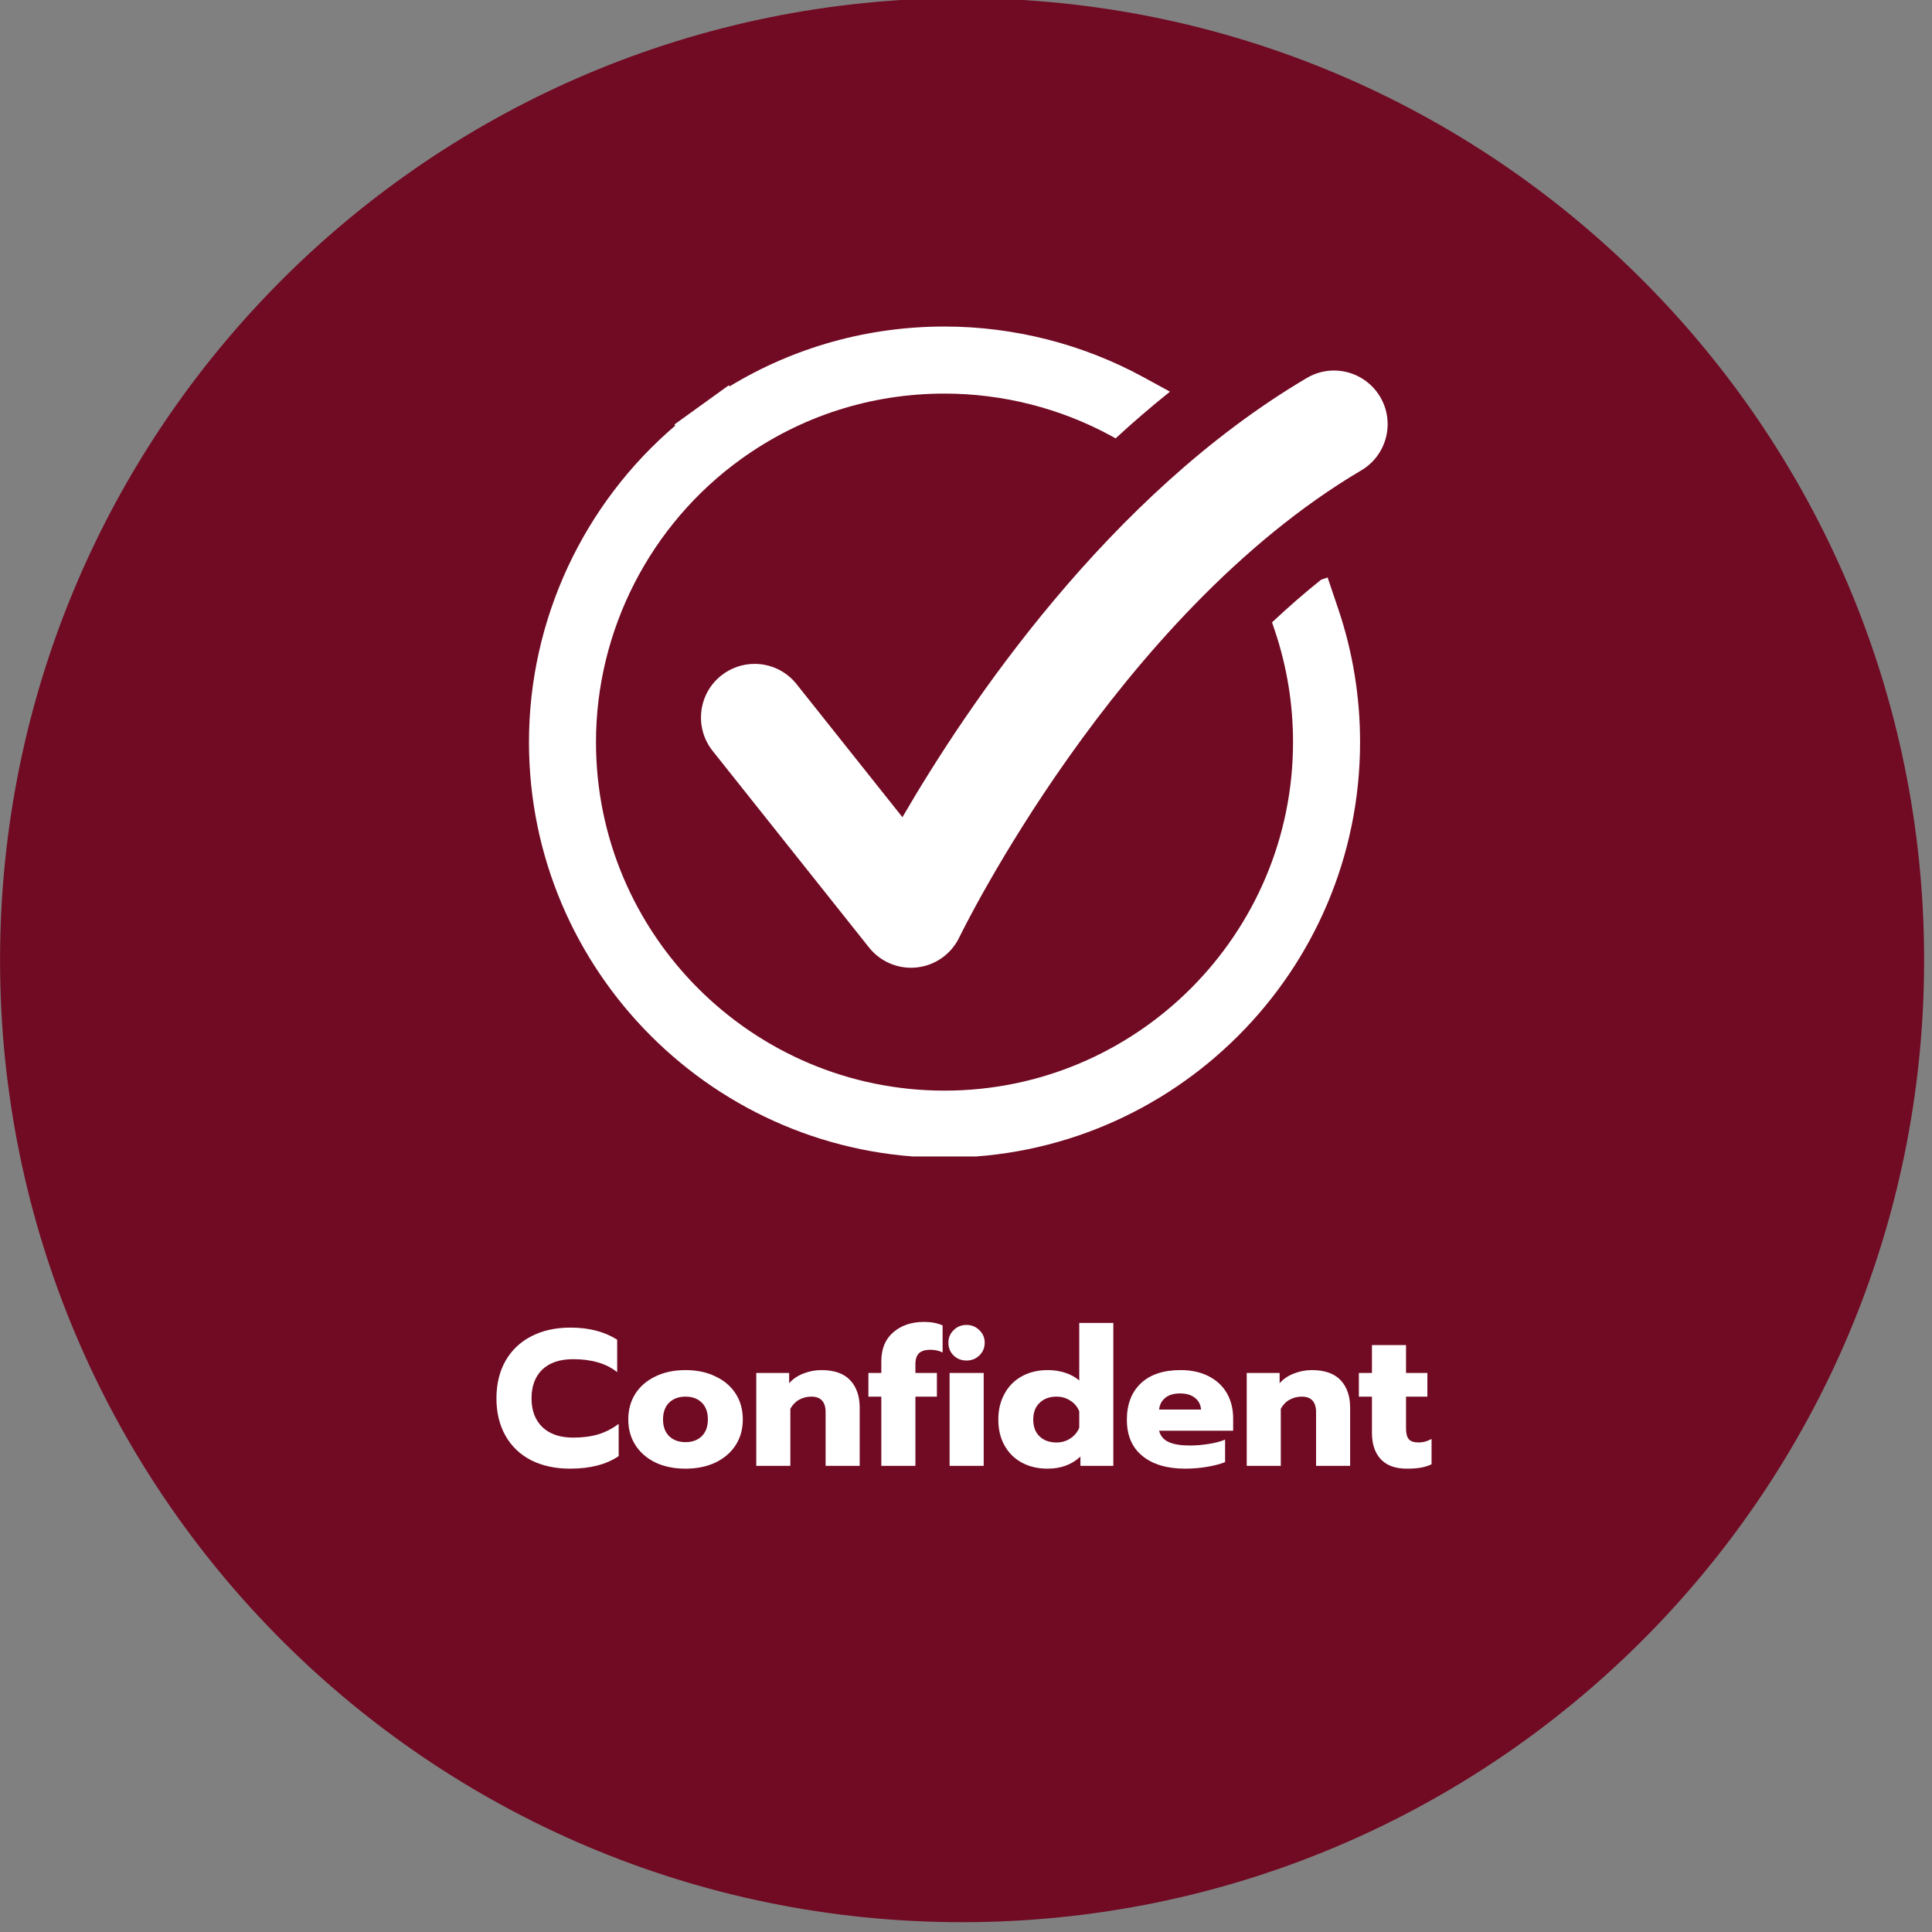
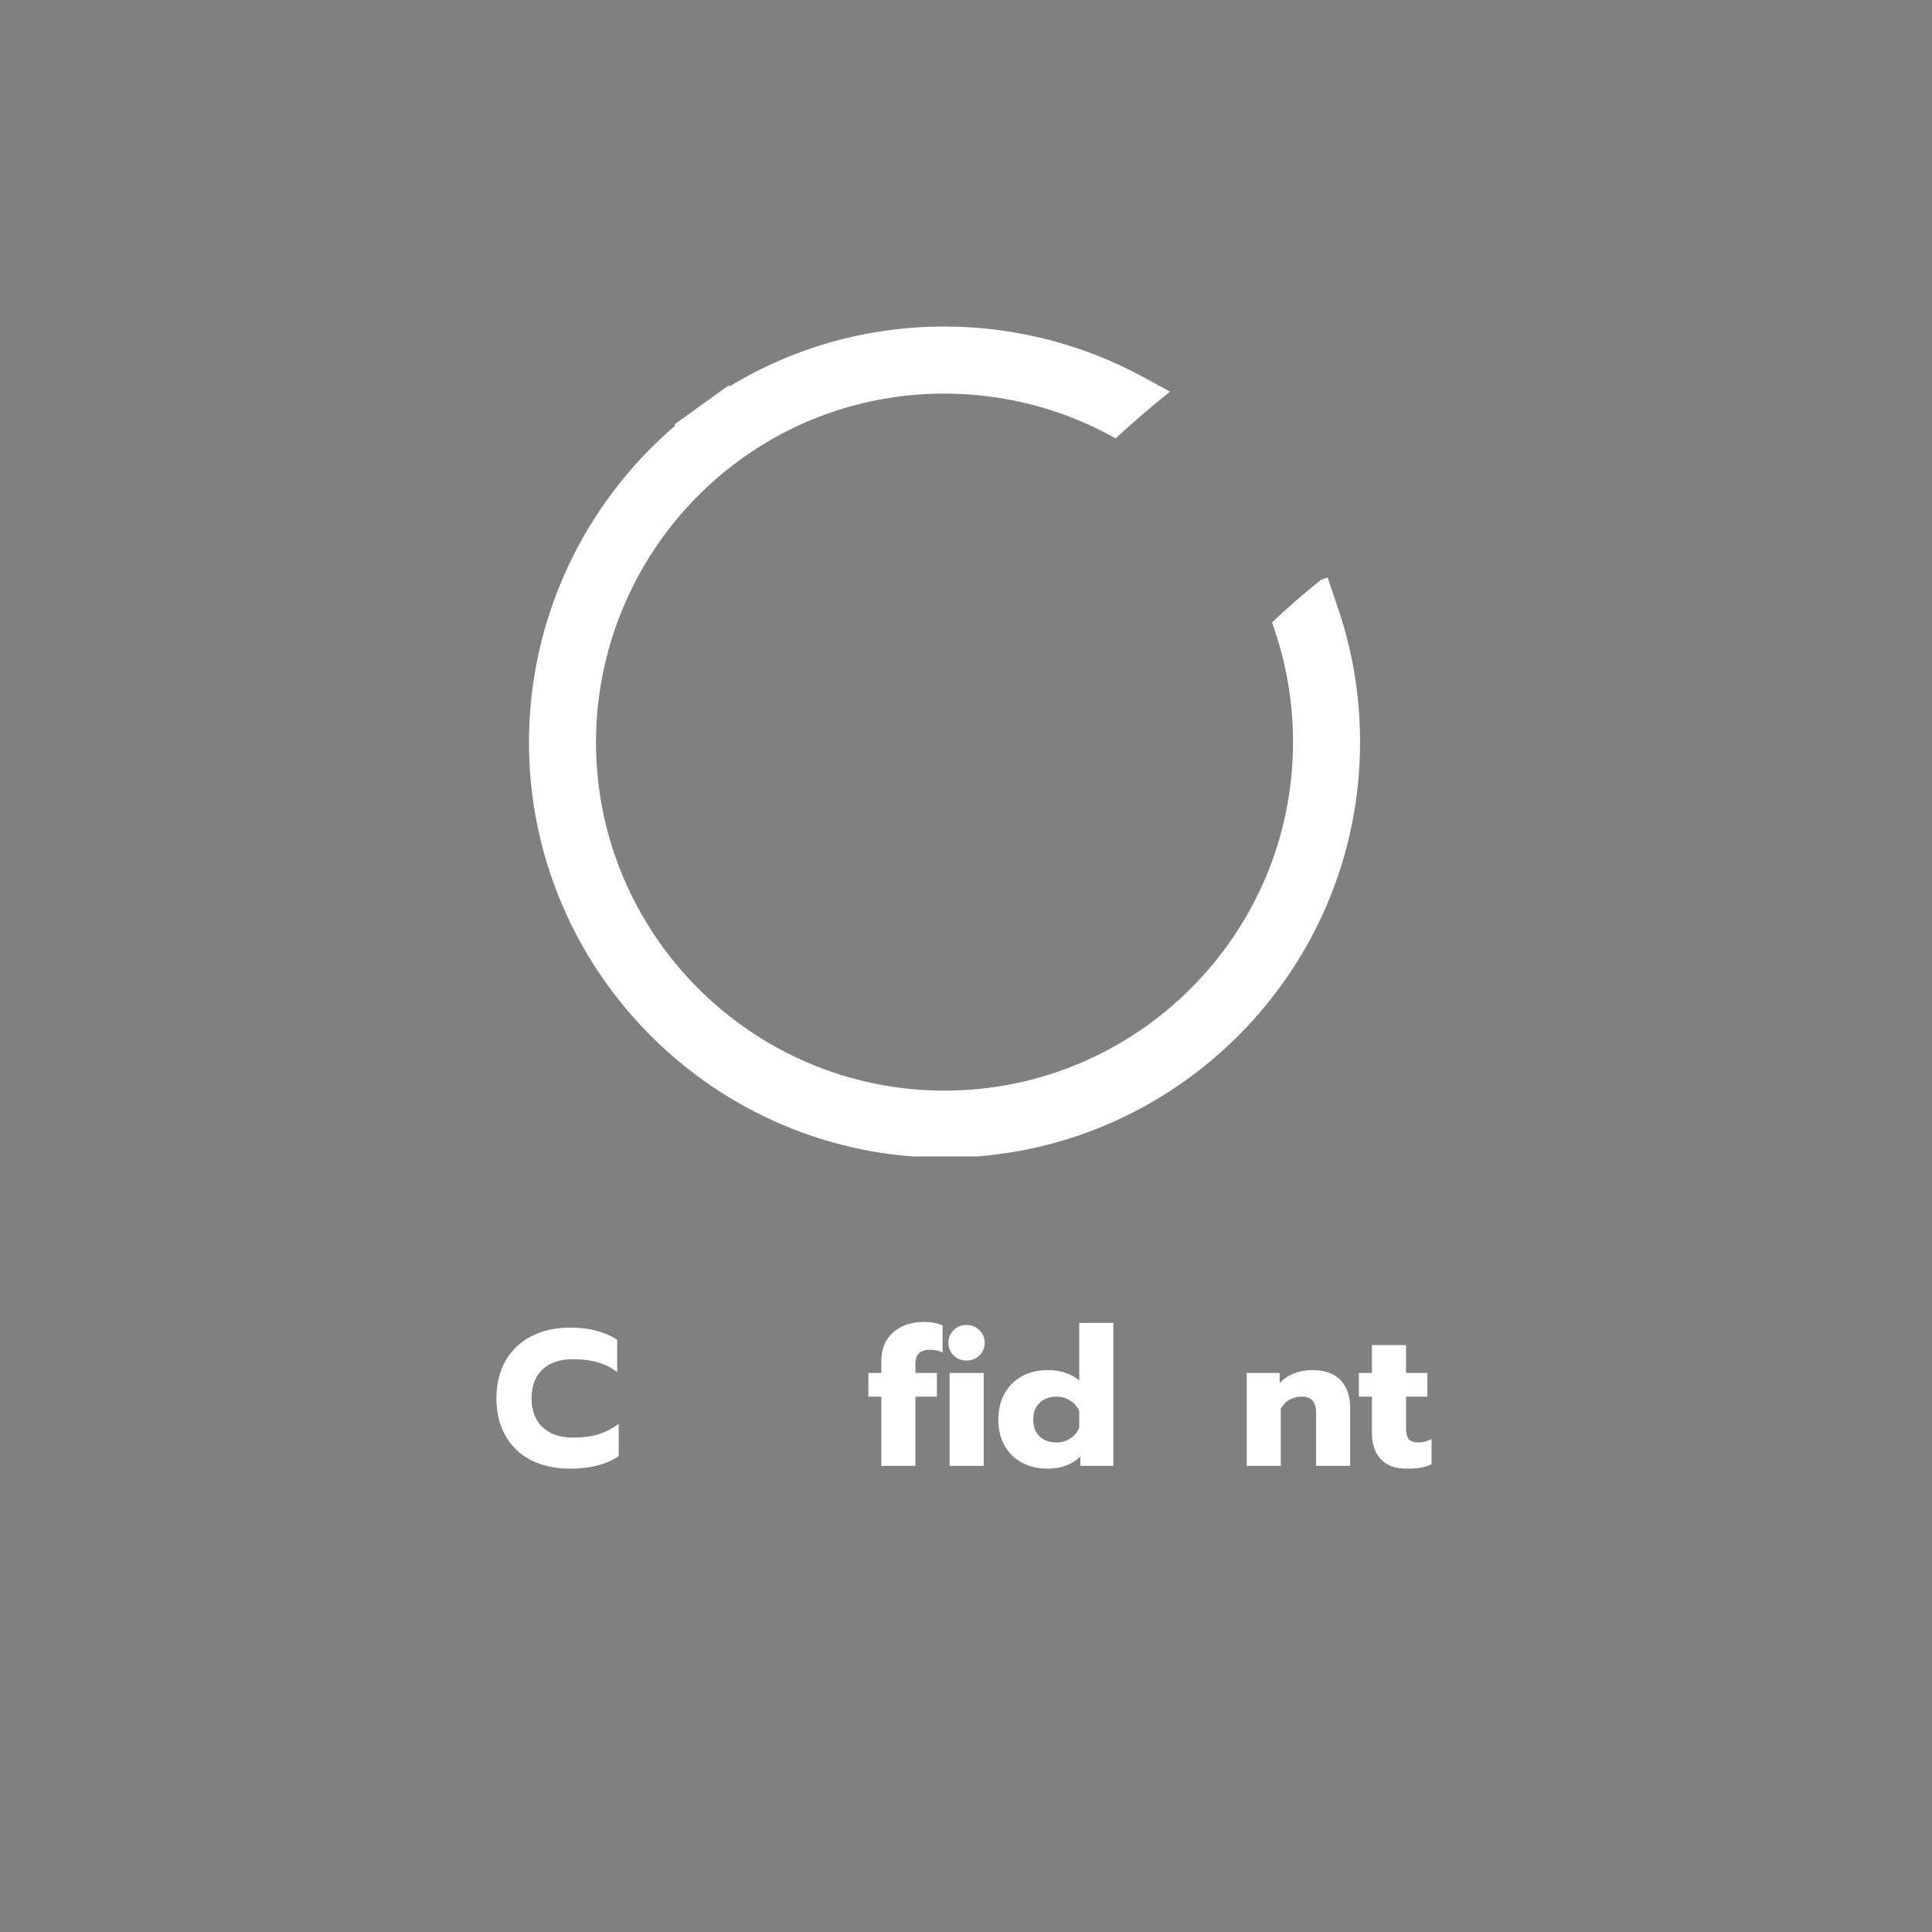
<svg xmlns="http://www.w3.org/2000/svg" width="500" viewBox="0 0 375 375" height="500" preserveAspectRatio="xMidYMid meet">
  <rect x="0" y="0" width="375" height="375" fill="#808080" stroke="none" />
  <defs>
    <clipPath id="bcf4a6bf4b">
      <path d="M 0.012 0 L 373.469 0 L 373.469 373.094 L 0.012 373.094 Z M 0.012 0 " clip-rule="nonzero" />
    </clipPath>
    <clipPath id="b99d3d094c">
-       <path d="M 186.742 -0.367 C 83.613 -0.367 0.012 83.238 0.012 186.363 C 0.012 289.492 83.613 373.094 186.742 373.094 C 289.867 373.094 373.469 289.492 373.469 186.363 C 373.469 83.238 289.867 -0.367 186.742 -0.367 Z M 186.742 -0.367 " clip-rule="nonzero" />
-     </clipPath>
+       </clipPath>
    <clipPath id="e6257ca7cb">
-       <path d="M 136 71.422 L 270 71.422 L 270 188 L 136 188 Z M 136 71.422 " clip-rule="nonzero" />
-     </clipPath>
+       </clipPath>
    <clipPath id="f320e4e1a6">
      <path d="M 102.672 63.379 L 264 63.379 L 264 224.473 L 102.672 224.473 Z M 102.672 63.379 " clip-rule="nonzero" />
    </clipPath>
  </defs>
  <g clip-path="url(#bcf4a6bf4b)">
    <g clip-path="url(#b99d3d094c)">
      <path fill="#710a23" d="M 0.012 -0.367 L 373.469 -0.367 L 373.469 373.094 L 0.012 373.094 Z M 0.012 -0.367 " fill-opacity="1" fill-rule="nonzero" />
    </g>
  </g>
  <g clip-path="url(#e6257ca7cb)">
    <path fill="#ffffff" d="M 258.918 71.918 C 257.117 71.918 255.301 72.383 253.641 73.371 C 215.098 96.129 187.734 136.969 175.16 158.617 L 154.613 132.789 C 152.559 130.207 149.527 128.859 146.465 128.859 C 144.191 128.859 141.906 129.602 139.984 131.125 C 135.488 134.703 134.746 141.254 138.324 145.754 L 168.676 183.91 C 170.664 186.406 173.672 187.84 176.824 187.84 C 177.207 187.84 177.598 187.816 177.988 187.773 C 181.551 187.375 184.656 185.168 186.203 181.93 C 186.504 181.312 216.613 119.41 264.223 91.297 C 269.172 88.371 270.816 81.992 267.891 77.035 C 265.945 73.754 262.48 71.918 258.918 71.918 " fill-opacity="1" fill-rule="nonzero" />
  </g>
  <g clip-path="url(#f320e4e1a6)">
    <path fill="#ffffff" d="M 257.688 112.082 L 256.434 112.516 C 253.141 115.141 249.965 117.926 246.902 120.801 L 247.445 122.406 C 249.785 129.359 250.977 136.633 250.977 144.043 C 250.977 181.344 220.629 211.691 183.328 211.691 C 146.023 211.691 115.68 181.344 115.68 144.043 C 115.68 122.367 126.191 101.84 143.797 89.137 C 155.352 80.801 169.027 76.395 183.328 76.395 C 194.621 76.395 205.793 79.23 215.645 84.59 L 216.539 85.086 C 219.93 81.965 223.449 78.934 227.09 76.02 L 221.867 73.168 C 210.109 66.77 196.789 63.379 183.328 63.379 C 168.465 63.379 154.172 67.379 141.613 74.992 L 141.461 74.781 L 136.18 78.586 L 130.906 82.391 L 131.07 82.609 C 113.184 97.863 102.672 120.371 102.672 144.043 C 102.672 188.516 138.852 224.703 183.328 224.703 C 227.801 224.703 263.988 188.516 263.988 144.043 C 263.988 135.215 262.57 126.539 259.773 118.25 L 257.688 112.082 " fill-opacity="1" fill-rule="nonzero" />
  </g>
  <path fill="#ffffff" d="M 110.668 285.066 C 107.797 285.066 105.273 284.523 103.105 283.438 C 100.953 282.328 99.293 280.75 98.117 278.68 C 96.945 276.617 96.359 274.199 96.359 271.41 C 96.359 268.633 96.945 266.211 98.117 264.145 C 99.293 262.082 100.953 260.492 103.105 259.383 C 105.273 258.258 107.797 257.688 110.668 257.688 C 112.531 257.688 114.203 257.883 115.688 258.277 C 117.16 258.652 118.531 259.238 119.793 260.035 L 119.793 266.328 C 118.684 265.461 117.43 264.828 116.043 264.438 C 114.652 264.027 113.055 263.816 111.254 263.816 C 108.664 263.816 106.664 264.492 105.258 265.836 C 103.863 267.191 103.172 269.047 103.172 271.41 C 103.172 273.781 103.871 275.648 105.289 277.016 C 106.723 278.371 108.711 279.039 111.254 279.039 C 113.055 279.039 114.66 278.836 116.078 278.418 C 117.512 277.988 118.848 277.301 120.086 276.367 L 120.086 282.625 C 117.691 284.254 114.555 285.066 110.668 285.066 Z M 110.668 285.066 " fill-opacity="1" fill-rule="nonzero" />
-   <path fill="#ffffff" d="M 133.062 285.066 C 130.824 285.066 128.867 284.66 127.195 283.863 C 125.52 283.039 124.23 281.906 123.316 280.473 C 122.406 279.039 121.949 277.391 121.949 275.52 C 121.949 273.629 122.406 271.965 123.316 270.531 C 124.23 269.098 125.52 267.98 127.195 267.176 C 128.867 266.352 130.824 265.934 133.062 265.934 C 135.281 265.934 137.219 266.352 138.898 267.176 C 140.594 267.98 141.898 269.098 142.809 270.531 C 143.723 271.965 144.18 273.629 144.18 275.52 C 144.18 277.391 143.723 279.039 142.809 280.473 C 141.898 281.906 140.594 283.039 138.898 283.863 C 137.219 284.66 135.281 285.066 133.062 285.066 Z M 133.062 279.918 C 134.383 279.918 135.441 279.527 136.227 278.746 C 137.008 277.961 137.398 276.887 137.398 275.52 C 137.398 274.133 137.008 273.039 136.227 272.258 C 135.441 271.477 134.383 271.086 133.062 271.086 C 131.734 271.086 130.668 271.477 129.871 272.258 C 129.086 273.039 128.695 274.133 128.695 275.52 C 128.695 276.887 129.086 277.961 129.871 278.746 C 130.668 279.527 131.734 279.918 133.062 279.918 Z M 133.062 279.918 " fill-opacity="1" fill-rule="nonzero" />
-   <path fill="#ffffff" d="M 146.789 266.488 L 153.176 266.488 L 153.176 268.477 C 153.934 267.629 154.871 267.004 155.98 266.586 C 157.09 266.156 158.238 265.934 159.434 265.934 C 161.953 265.934 163.82 266.605 165.043 267.922 C 166.254 269.227 166.867 271.004 166.867 273.238 L 166.867 284.516 L 160.25 284.516 L 160.25 274.117 C 160.25 272.094 159.32 271.086 157.48 271.086 C 156.633 271.086 155.852 271.281 155.133 271.672 C 154.434 272.047 153.863 272.633 153.406 273.434 L 153.406 284.516 L 146.789 284.516 Z M 146.789 266.488 " fill-opacity="1" fill-rule="nonzero" />
  <path fill="#ffffff" d="M 171.062 271.086 L 168.555 271.086 L 168.555 266.488 L 171.062 266.488 L 171.062 264.242 C 171.062 261.812 171.832 259.93 173.379 258.602 C 174.918 257.258 176.914 256.582 179.375 256.582 C 180.746 256.582 181.934 256.809 182.961 257.266 L 182.961 262.512 C 182.262 262.172 181.477 261.992 180.613 261.992 C 179.586 261.992 178.836 262.219 178.367 262.676 C 177.91 263.117 177.68 263.816 177.68 264.793 L 177.68 266.488 L 181.852 266.488 L 181.852 271.086 L 177.68 271.086 L 177.68 284.516 L 171.062 284.516 Z M 171.062 271.086 " fill-opacity="1" fill-rule="nonzero" />
  <path fill="#ffffff" d="M 187.609 264.078 C 186.605 264.078 185.766 263.75 185.098 263.102 C 184.422 262.449 184.086 261.625 184.086 260.621 C 184.086 259.645 184.422 258.828 185.098 258.18 C 185.766 257.512 186.605 257.168 187.609 257.168 C 188.586 257.168 189.41 257.512 190.086 258.18 C 190.777 258.828 191.129 259.645 191.129 260.621 C 191.129 261.602 190.777 262.43 190.086 263.102 C 189.41 263.75 188.586 264.078 187.609 264.078 Z M 184.316 266.488 L 190.934 266.488 L 190.934 284.516 L 184.316 284.516 Z M 184.316 266.488 " fill-opacity="1" fill-rule="nonzero" />
  <path fill="#ffffff" d="M 203.352 285.066 C 201.461 285.066 199.781 284.676 198.332 283.895 C 196.898 283.113 195.773 282.004 194.977 280.57 C 194.168 279.121 193.77 277.441 193.77 275.551 C 193.77 273.66 194.168 271.988 194.977 270.531 C 195.773 269.055 196.898 267.922 198.332 267.141 C 199.766 266.344 201.438 265.934 203.352 265.934 C 204.59 265.934 205.73 266.113 206.773 266.457 C 207.832 266.809 208.738 267.305 209.48 267.957 L 209.48 256.777 L 216.098 256.777 L 216.098 284.516 L 209.707 284.516 L 209.707 282.723 C 208.031 284.285 205.91 285.066 203.352 285.066 Z M 205.078 279.984 C 206.074 279.984 206.969 279.723 207.754 279.199 C 208.551 278.68 209.129 277.988 209.48 277.113 L 209.48 273.922 C 209.129 273.059 208.551 272.371 207.754 271.867 C 206.969 271.348 206.074 271.086 205.078 271.086 C 203.711 271.086 202.609 271.492 201.789 272.293 C 200.957 273.074 200.551 274.164 200.551 275.551 C 200.551 276.918 200.957 278.012 201.789 278.809 C 202.609 279.594 203.711 279.984 205.078 279.984 Z M 205.078 279.984 " fill-opacity="1" fill-rule="nonzero" />
-   <path fill="#ffffff" d="M 230.066 285.066 C 226.52 285.066 223.742 284.246 221.723 282.59 C 219.719 280.945 218.723 278.605 218.723 275.582 C 218.723 272.609 219.609 270.262 221.395 268.543 C 223.195 266.809 225.781 265.934 229.152 265.934 C 231.305 265.934 233.145 266.352 234.695 267.176 C 236.234 267.98 237.398 269.09 238.18 270.5 C 238.965 271.918 239.355 273.512 239.355 275.289 L 239.355 277.703 L 224.98 277.703 C 225.242 278.727 225.867 279.461 226.871 279.918 C 227.867 280.359 229.227 280.57 230.945 280.57 C 232.117 280.57 233.324 280.473 234.562 280.277 C 235.816 280.082 236.895 279.805 237.789 279.43 L 237.789 283.797 C 236.852 284.172 235.688 284.473 234.301 284.711 C 232.934 284.945 231.516 285.066 230.066 285.066 Z M 233.129 273.594 C 233.039 272.617 232.641 271.859 231.922 271.312 C 231.223 270.75 230.27 270.465 229.055 270.465 C 227.832 270.465 226.879 270.75 226.188 271.312 C 225.484 271.883 225.086 272.641 224.98 273.594 Z M 233.129 273.594 " fill-opacity="1" fill-rule="nonzero" />
  <path fill="#ffffff" d="M 241.988 266.488 L 248.375 266.488 L 248.375 268.477 C 249.133 267.629 250.07 267.004 251.18 266.586 C 252.285 266.156 253.434 265.934 254.633 265.934 C 257.152 265.934 259.016 266.605 260.238 267.922 C 261.453 269.227 262.062 271.004 262.062 273.238 L 262.062 284.516 L 255.449 284.516 L 255.449 274.117 C 255.449 272.094 254.52 271.086 252.676 271.086 C 251.828 271.086 251.047 271.281 250.332 271.672 C 249.629 272.047 249.059 272.633 248.602 273.434 L 248.602 284.516 L 241.988 284.516 Z M 241.988 266.488 " fill-opacity="1" fill-rule="nonzero" />
  <path fill="#ffffff" d="M 273.043 285.066 C 270.824 285.066 269.137 284.449 267.988 283.211 C 266.855 281.973 266.293 280.277 266.293 278.125 L 266.293 271.086 L 263.754 271.086 L 263.754 266.488 L 266.293 266.488 L 266.293 261.078 L 272.91 261.078 L 272.91 266.488 L 277.051 266.488 L 277.051 271.086 L 272.91 271.086 L 272.91 277.246 C 272.91 278.207 273.082 278.898 273.434 279.332 C 273.801 279.77 274.449 279.984 275.387 279.984 C 276.211 279.984 277.035 279.754 277.863 279.301 L 277.863 284.219 C 277.215 284.523 276.512 284.742 275.777 284.871 C 275.039 285.004 274.125 285.066 273.043 285.066 Z M 273.043 285.066 " fill-opacity="1" fill-rule="nonzero" />
</svg>